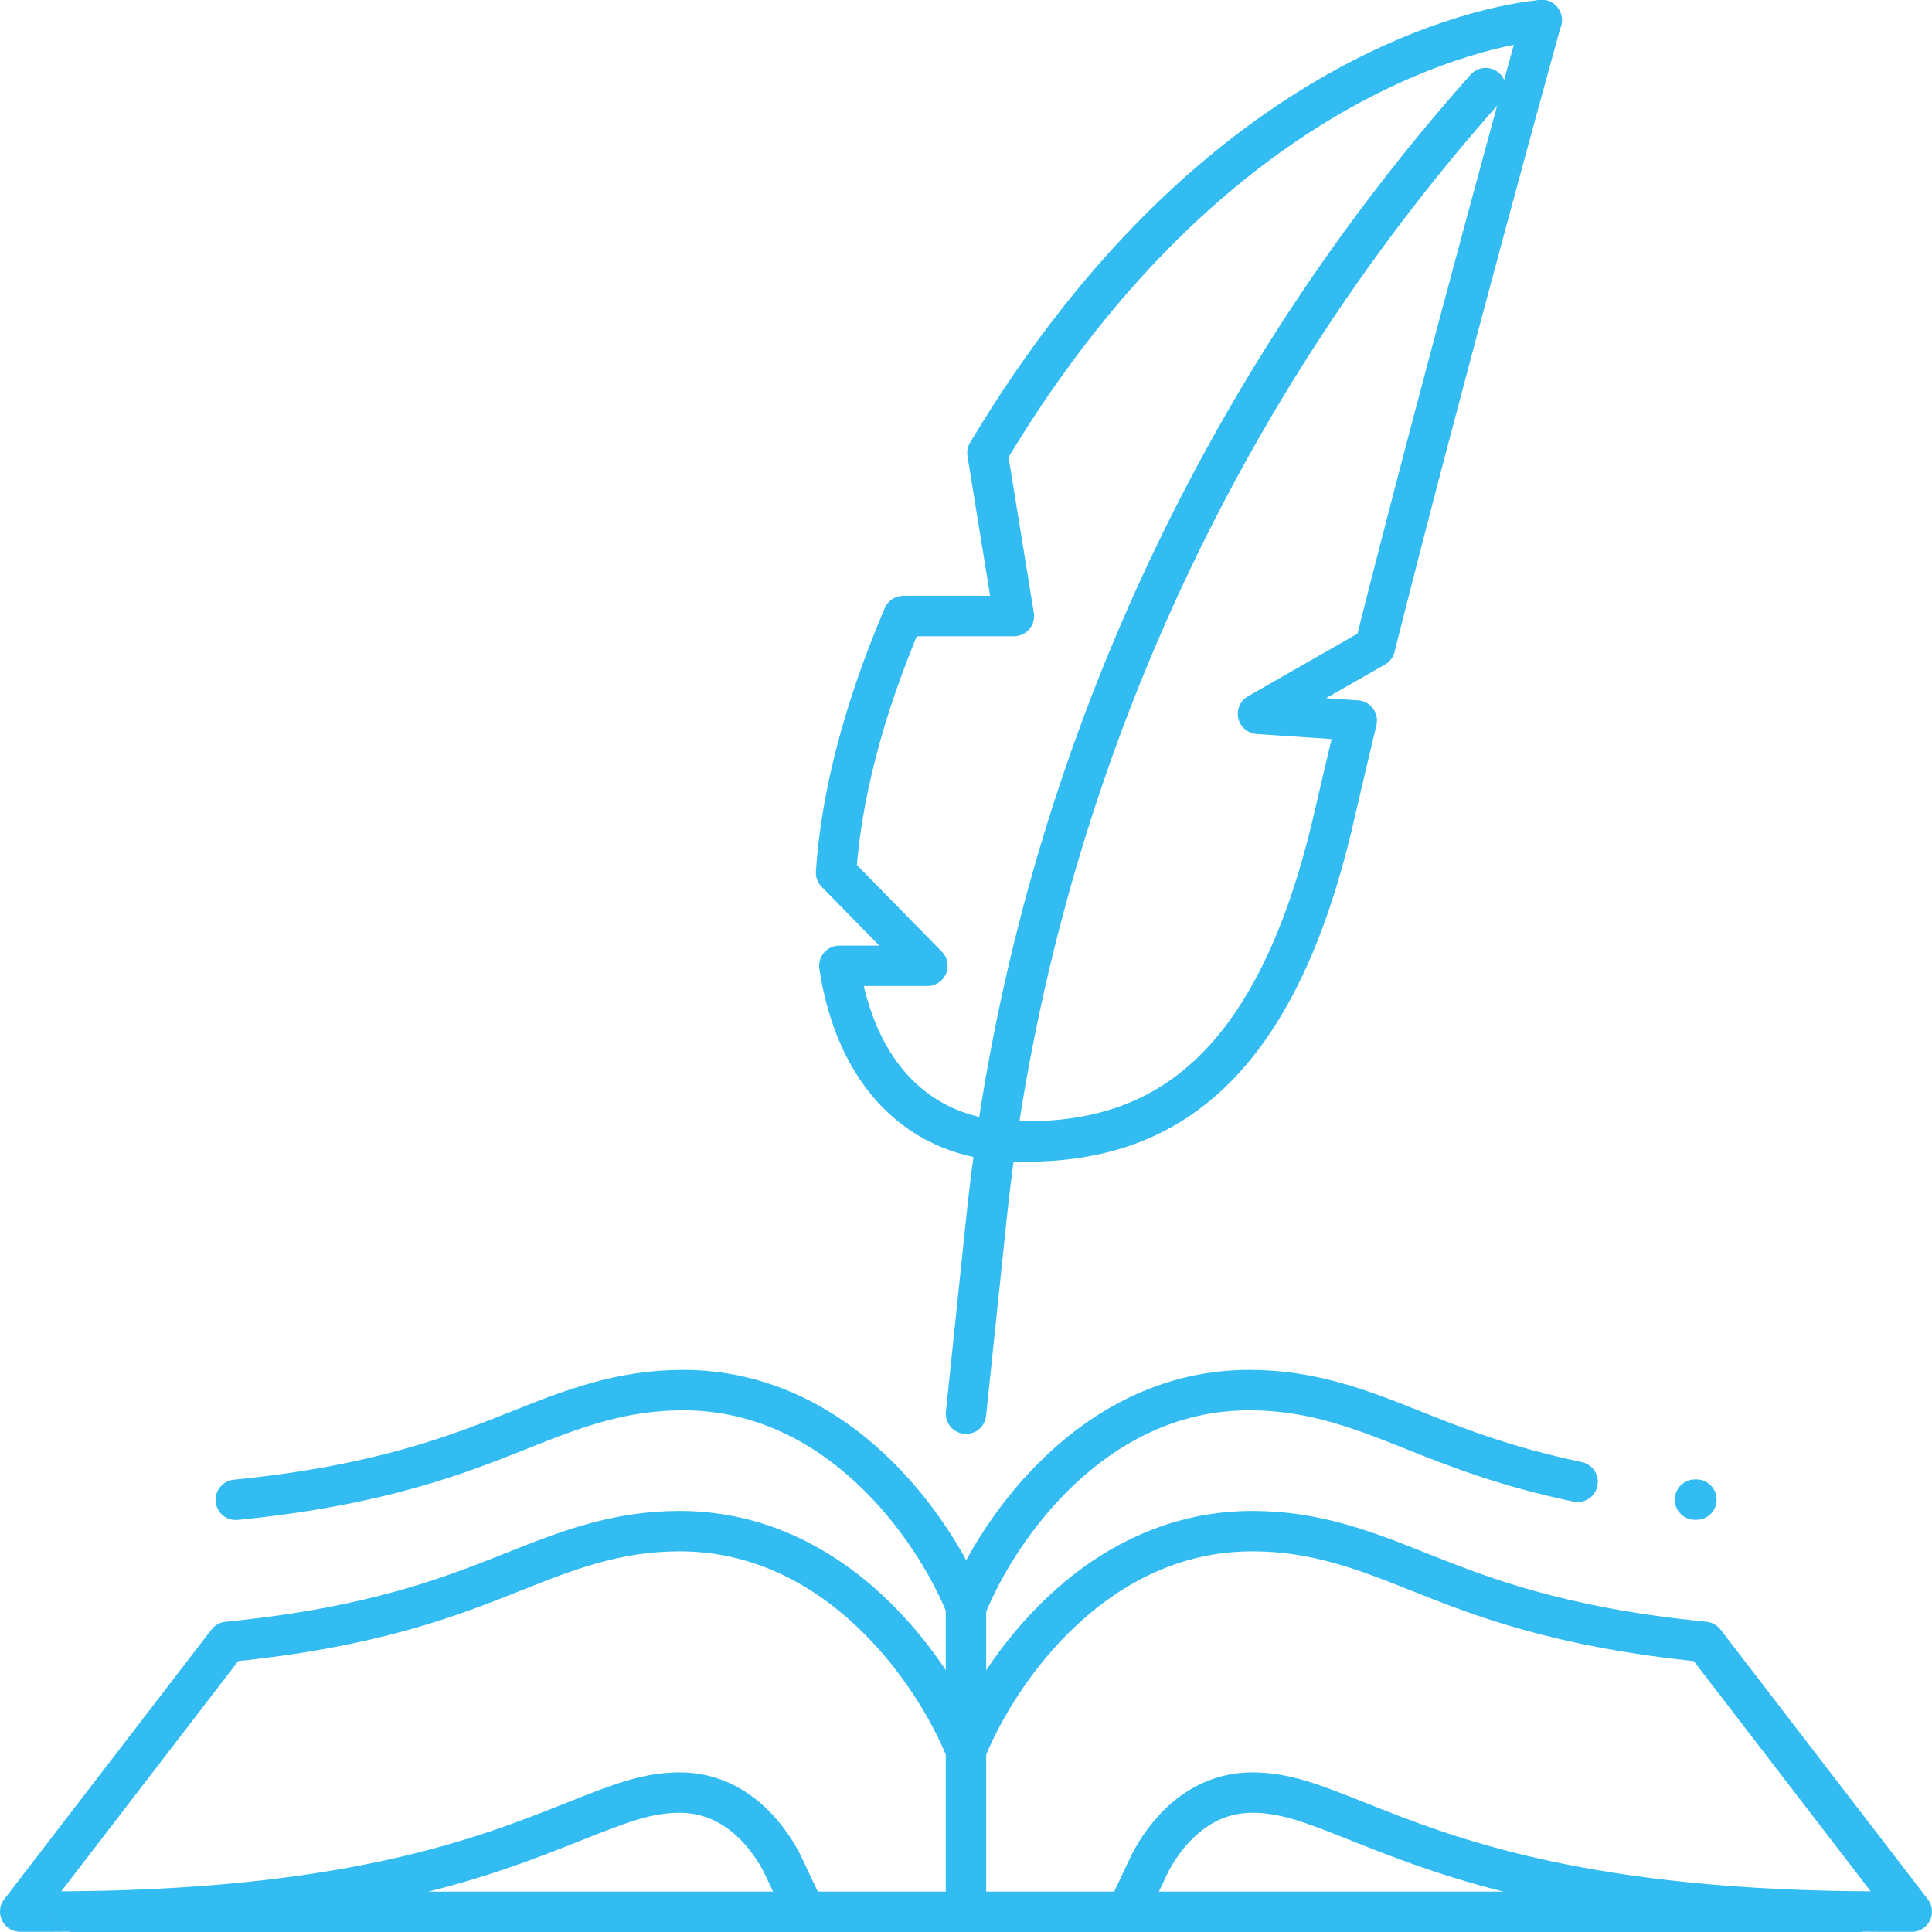
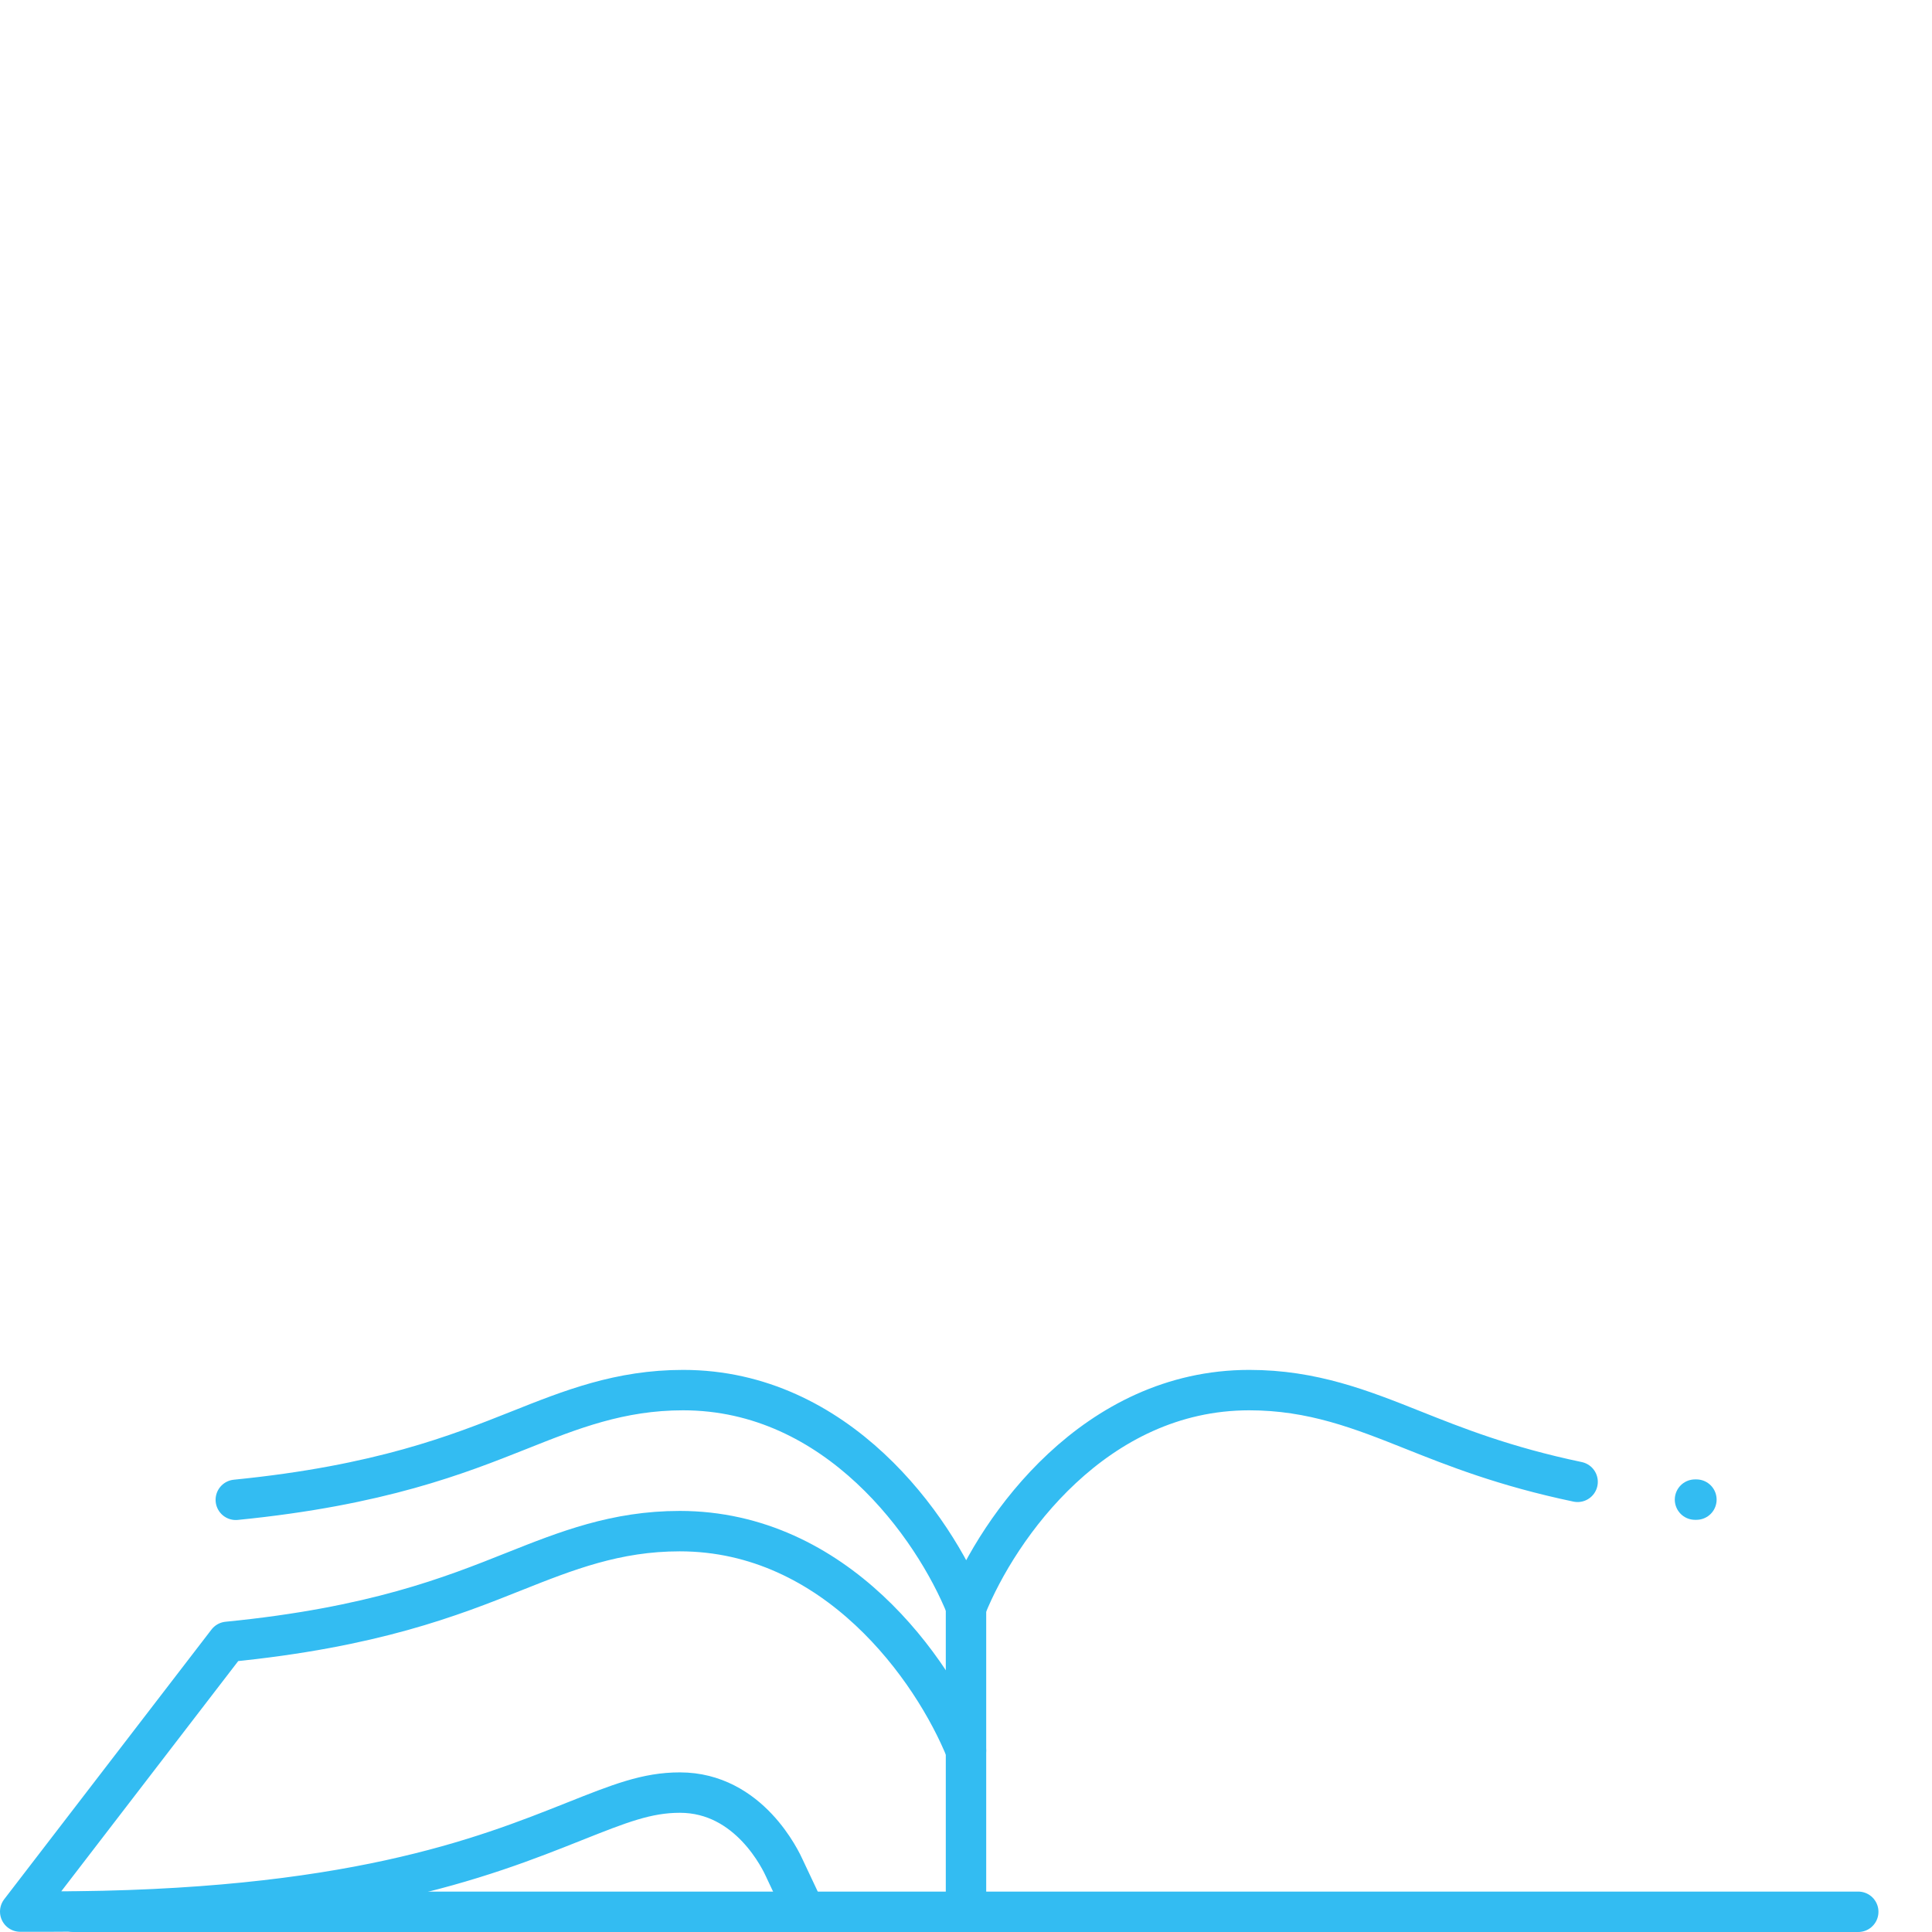
<svg xmlns="http://www.w3.org/2000/svg" id="Layer_2" viewBox="0 0 95.62 95.62">
  <defs>
    <style>.cls-1{fill:none;stroke:#33bcf2;stroke-linecap:round;stroke-linejoin:round;stroke-width:2px;}</style>
  </defs>
  <g id="svg2232">
    <g id="g2242">
      <g id="g2248">
        <path id="path2250" class="cls-1" d="M47.81,86.64c-1.63-4.03-6.44-10.86-14.17-10.86-3.16,0-5.61.97-8.2,2-3.06,1.22-6.95,2.77-14.18,3.48l-10.26,13.35h1.44c14.77,0,21.51-2.68,25.98-4.46,2.24-.89,3.59-1.43,5.23-1.43,3.44,0,5.01,3.38,5.19,3.78-.03-.06.99,2.1.99,2.1" />
      </g>
      <g id="g2252">
-         <path id="path2254" class="cls-1" d="M47.81,86.64c1.63-4.03,6.44-10.86,14.17-10.86,3.16,0,5.61.97,8.2,2,3.06,1.22,6.95,2.77,14.18,3.48l10.26,13.35h-1.44c-14.77,0-21.51-2.68-25.98-4.46-2.24-.89-3.59-1.43-5.23-1.43-3.44,0-5.01,3.38-5.19,3.78.03-.06-.99,2.1-.99,2.1" />
-       </g>
+         </g>
      <g id="g2256">
        <path id="path2258" class="cls-1" d="M91.97,94.62H3.65" />
      </g>
      <g id="g2260">
        <path id="path2262" class="cls-1" d="M78.08,73.34c-3.63-.76-6.08-1.74-8.14-2.56-2.56-1.02-4.98-1.98-8.11-1.98-7.64,0-12.4,6.75-14.01,10.74-1.61-3.99-6.37-10.74-14.01-10.74-3.13,0-5.55.96-8.11,1.98-3.02,1.2-6.88,2.74-14.03,3.45" />
      </g>
      <g id="g2264">
        <path id="path2266" class="cls-1" d="M83.96,74.22s-.05,0-.07,0" />
      </g>
      <g id="g2268">
-         <path id="path2270" class="cls-1" d="M73.53,4.36h0c-13.89,15.61-22.53,35.17-24.71,55.95l-1.01,9.66" />
-       </g>
+         </g>
      <g id="g2272">
-         <path id="path2274" class="cls-1" d="M76.31,1s-14.8.85-26.99,20.68c-.15.25-.3.49-.45.74l1.31,8.07h-5.47c-2.03,4.75-3.09,9.04-3.33,12.7l4.52,4.61h-4.36c.82,5.36,3.94,8.56,8.57,8.69,6.61.19,12.85-2.56,15.95-16.2.32-1.39.69-2.95,1.09-4.63l-4.89-.33,5.79-3.31c3.37-13.41,8.25-31.04,8.25-31.04Z" />
-       </g>
+         </g>
      <g id="g2276">
        <path id="path2278" class="cls-1" d="M47.81,79.04v14.91" />
      </g>
    </g>
  </g>
</svg>